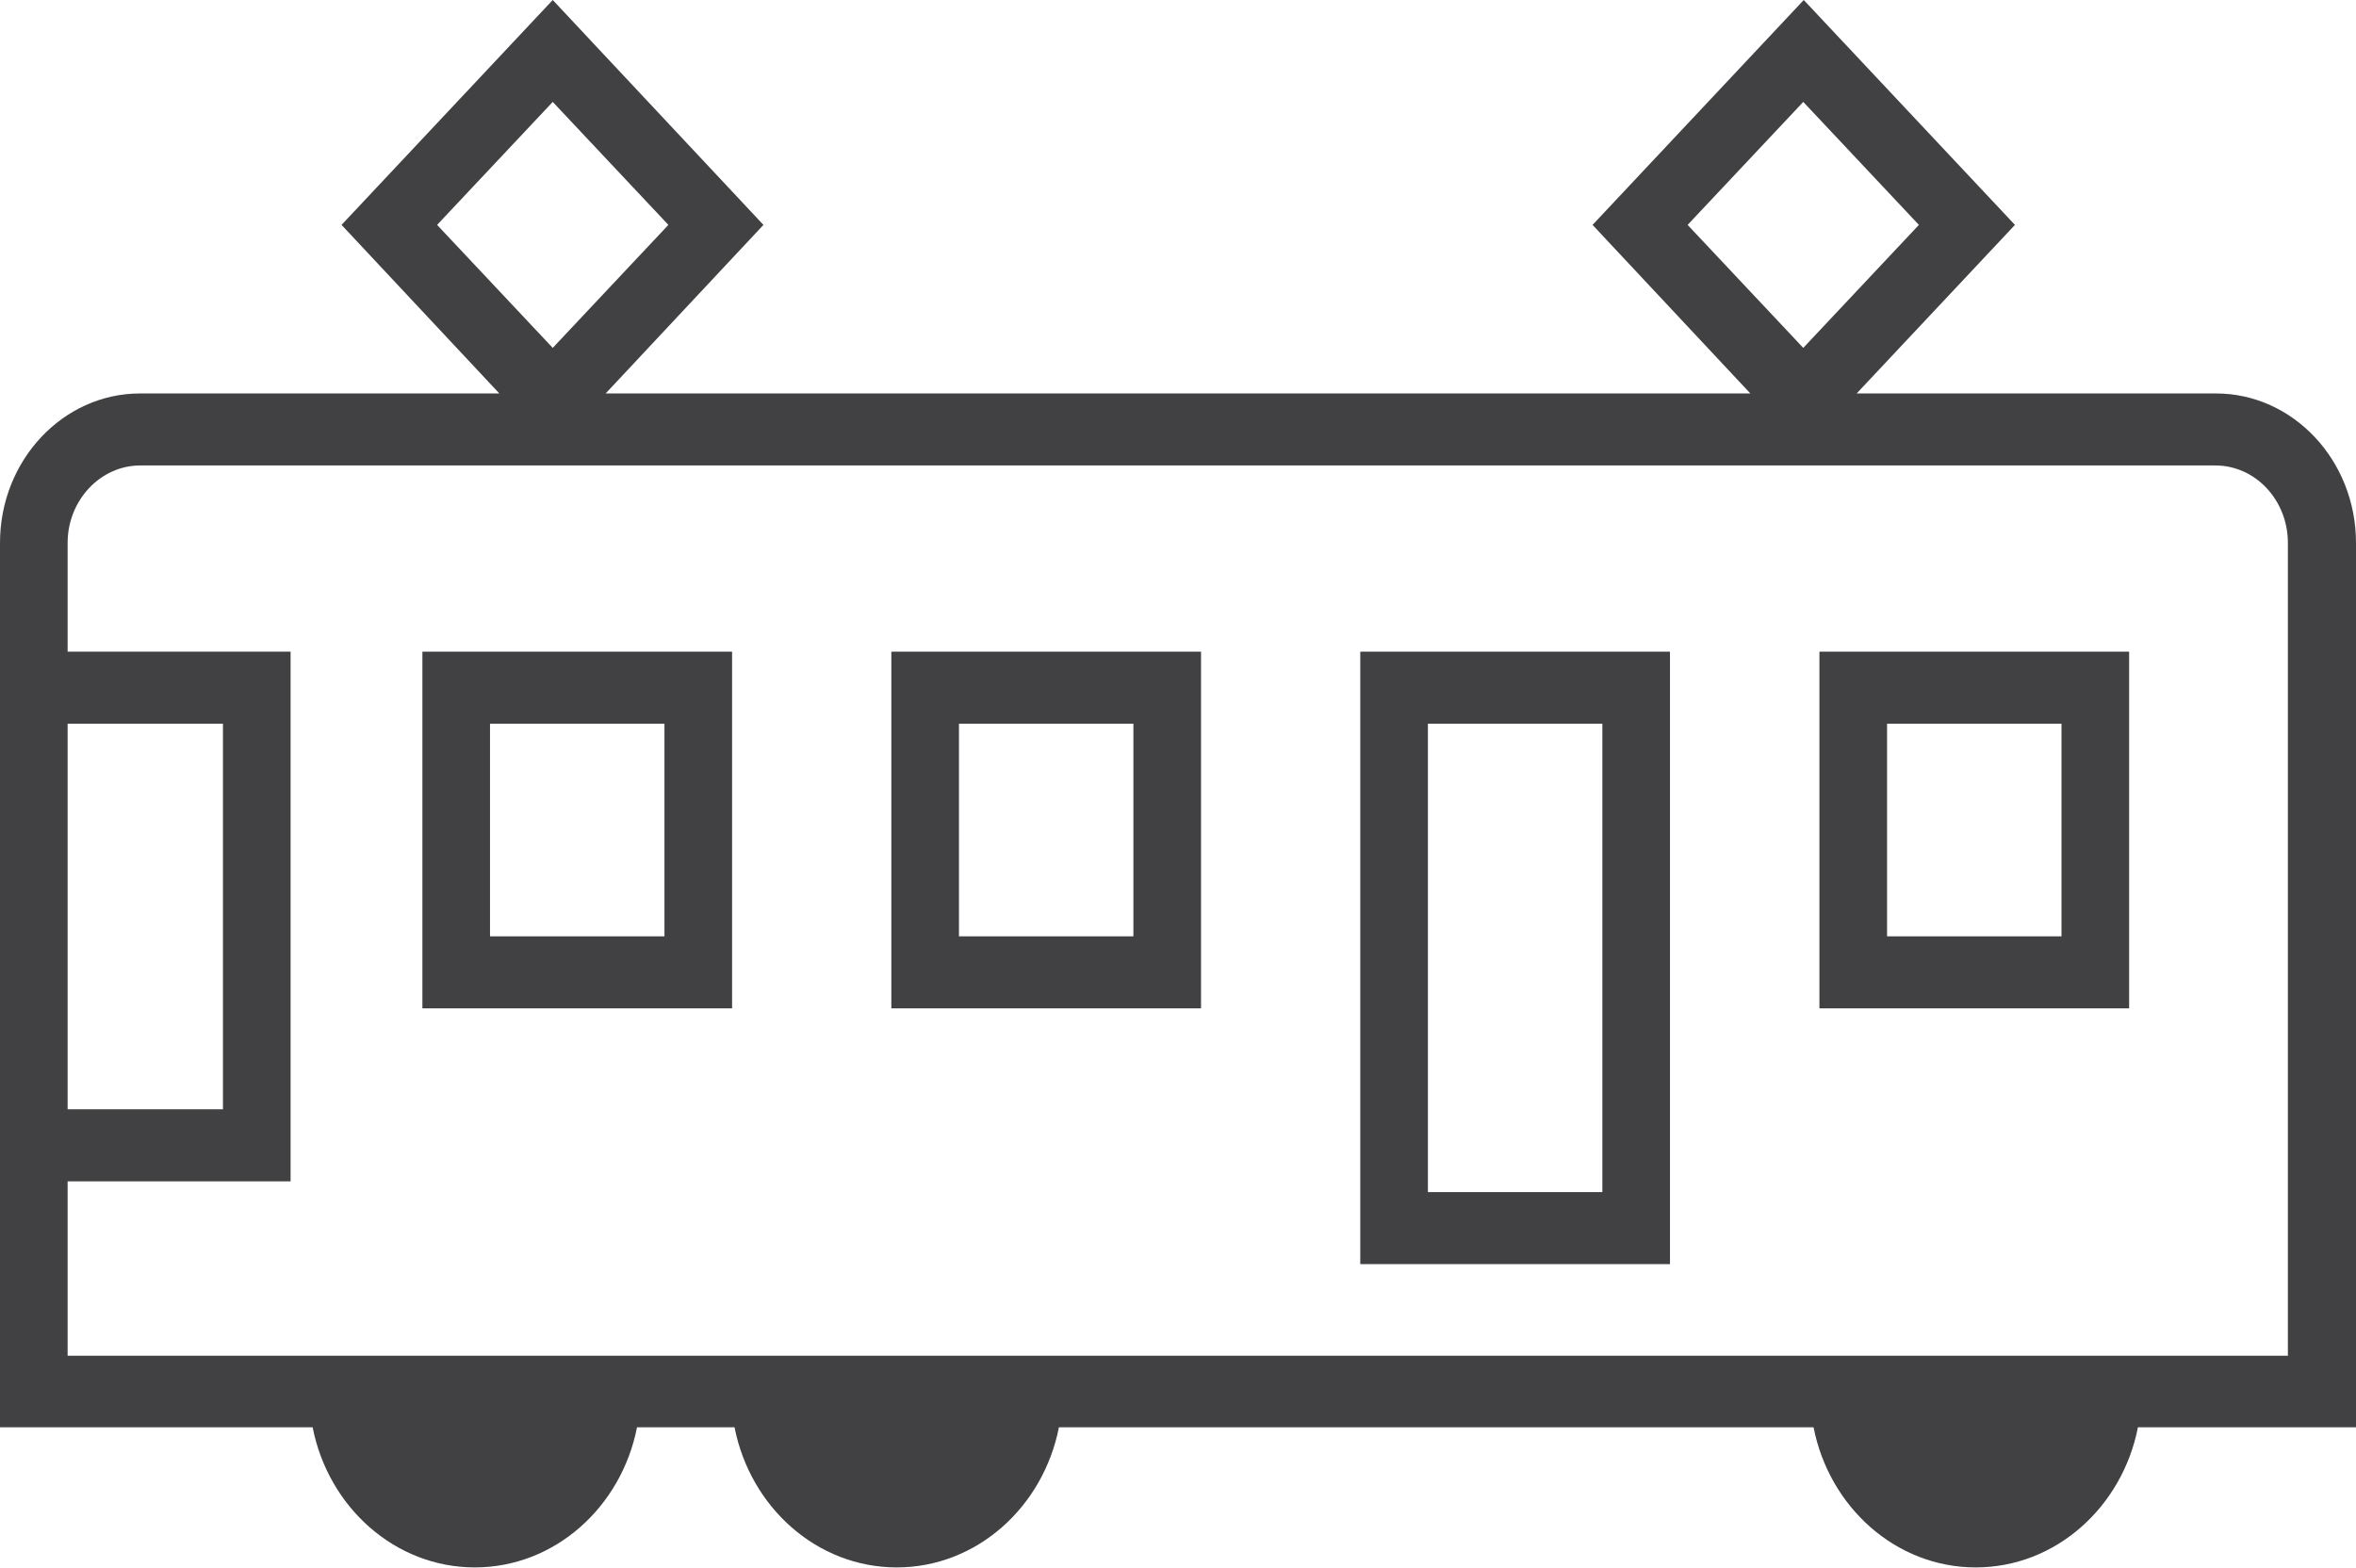
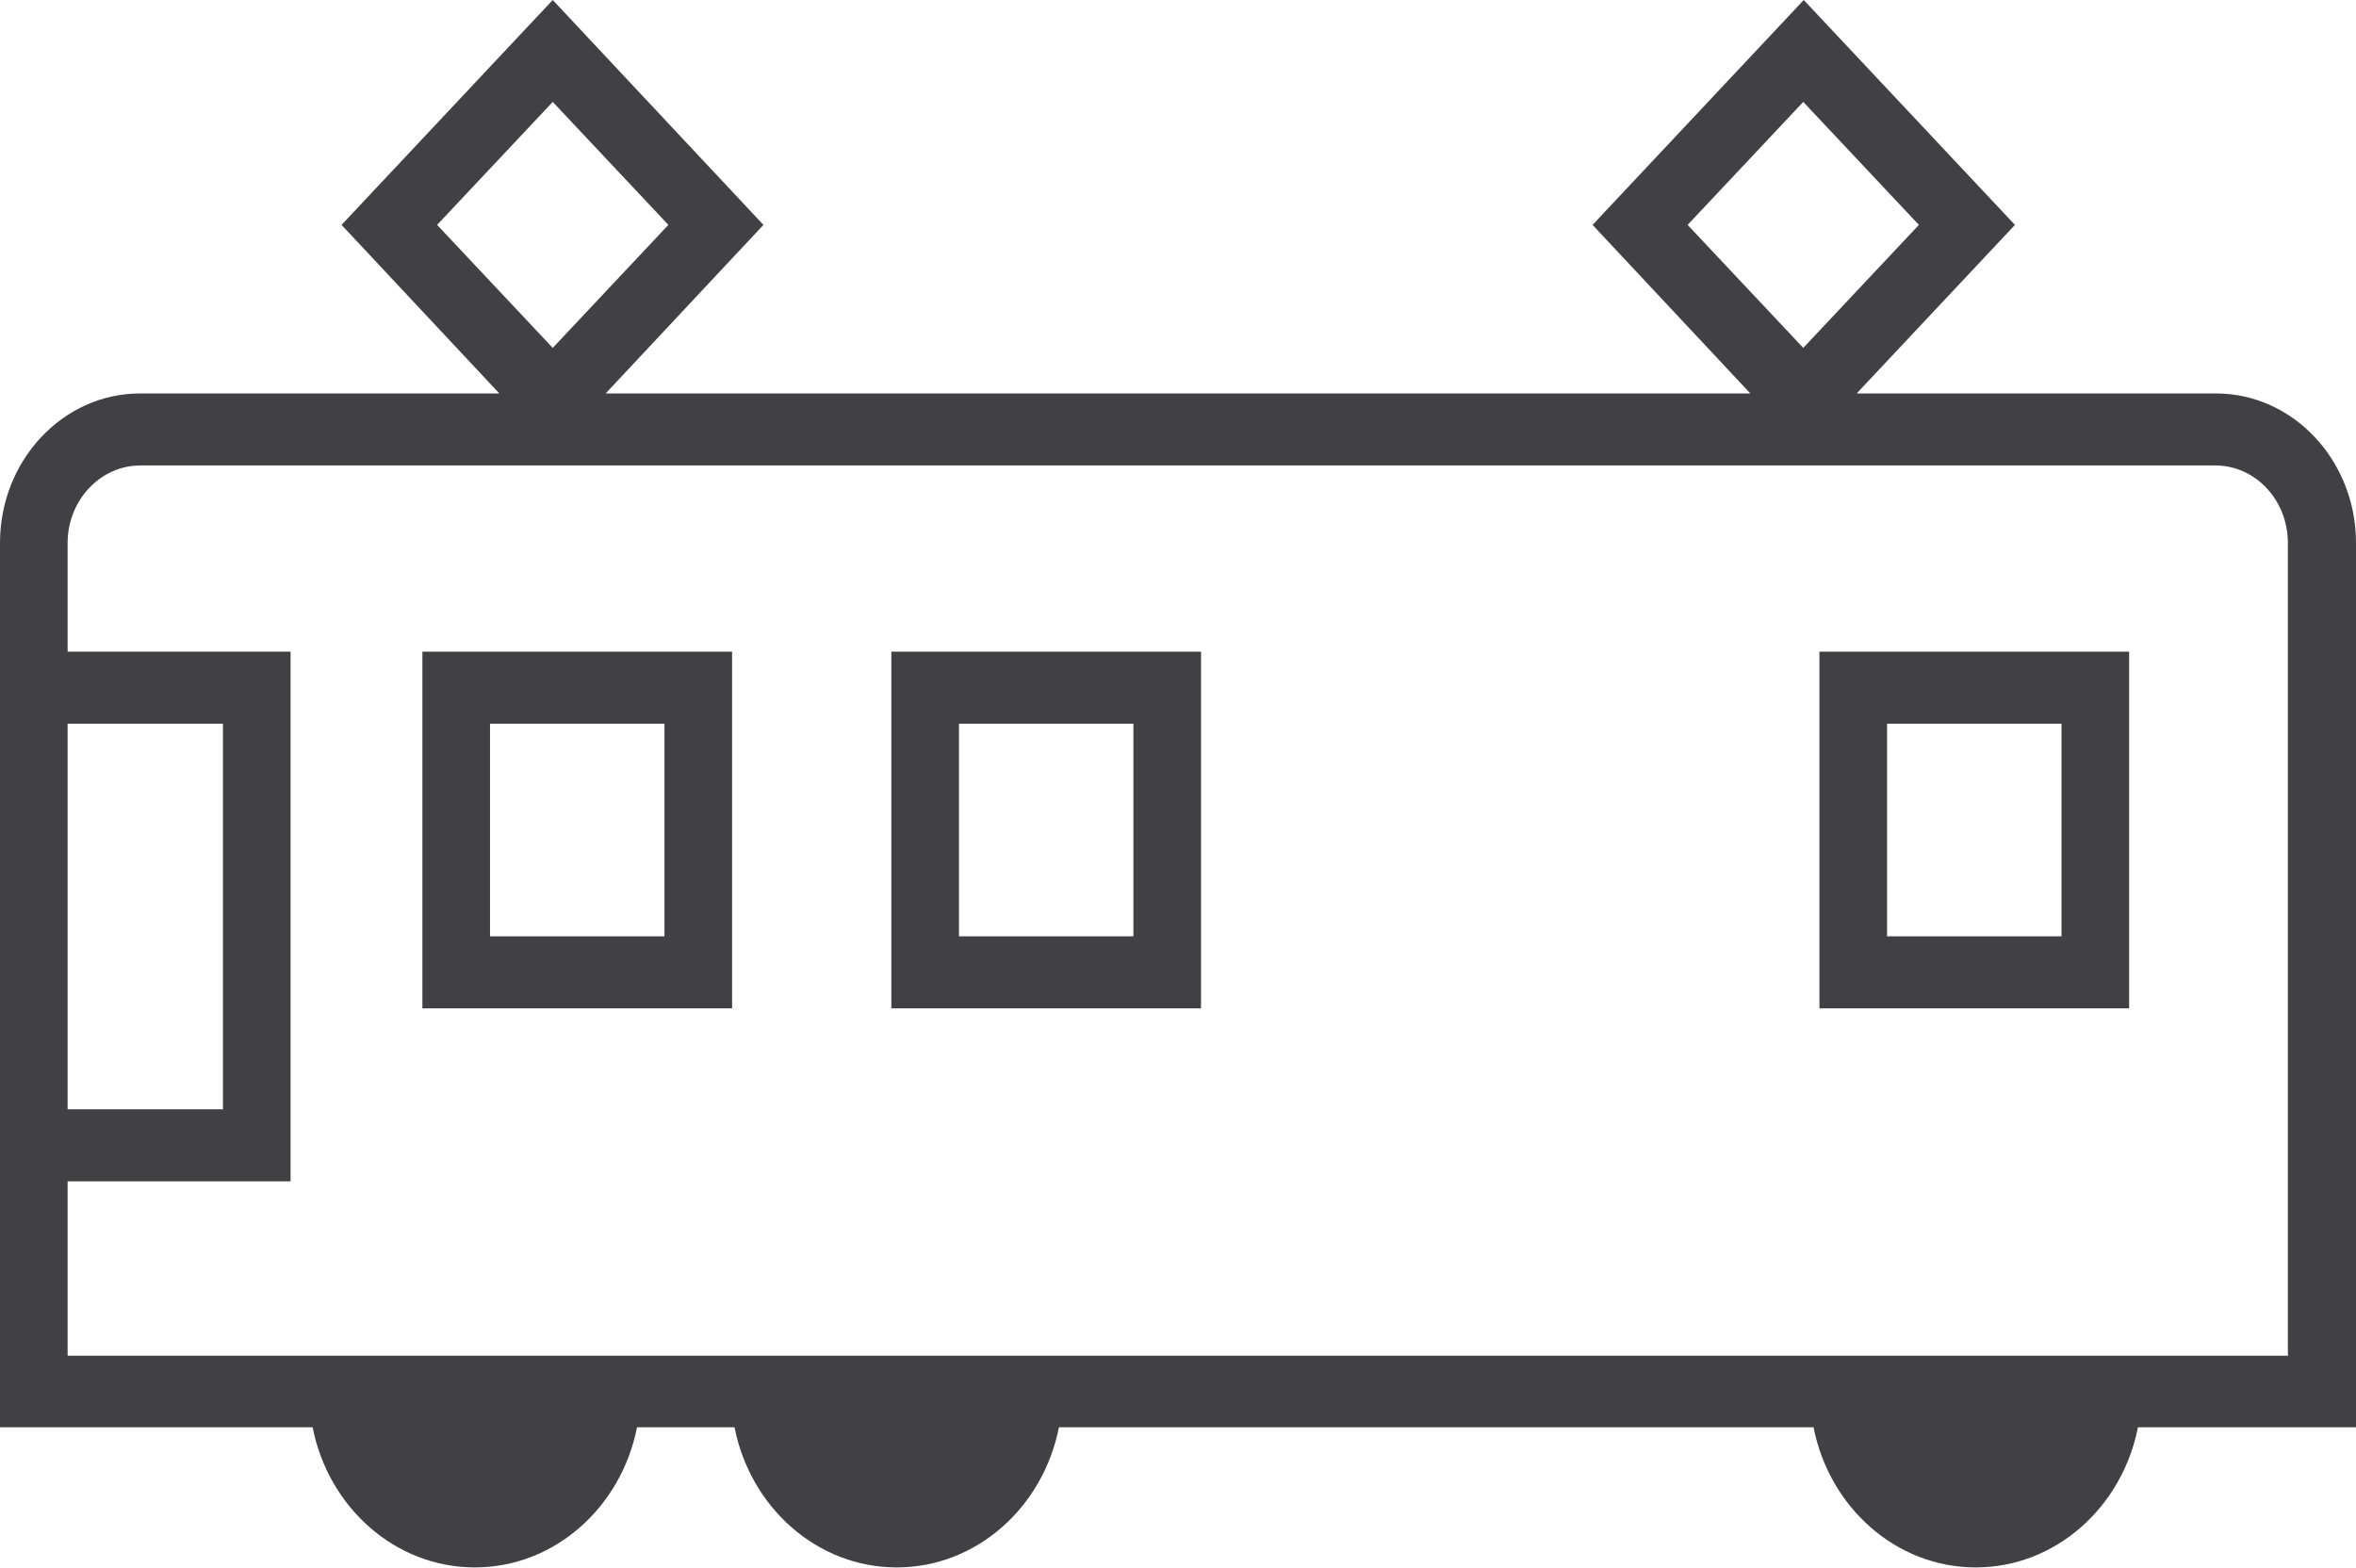
<svg xmlns="http://www.w3.org/2000/svg" id="Layer_2" viewBox="0 0 48.08 32">
  <g id="_レイヤー_1">
    <path d="M48.08,11.08c0-1.68-1.28-3.05-2.86-3.05h-7.33l3.23-3.44-4.31-4.59-4.31,4.59,3.22,3.44H12.36l3.22-3.44L11.28,0l-4.31,4.59,3.22,3.44H2.86c-1.58,0-2.86,1.37-2.86,3.05v18.05h6.38c.32,1.63,1.68,2.86,3.31,2.86s2.99-1.23,3.31-2.86h1.99c.32,1.63,1.68,2.86,3.31,2.86s2.99-1.23,3.31-2.86h15.4c.32,1.63,1.68,2.86,3.31,2.86s2.99-1.23,3.31-2.86h4.48V11.08ZM36.8,2.08l2.36,2.51-2.36,2.51-2.36-2.51,2.36-2.51ZM11.28,2.08l2.36,2.51-2.36,2.51-2.36-2.51,2.36-2.51ZM1.38,14.77h3.17v7.87H1.38v-7.87ZM46.7,27.67H1.38v-3.56h4.55v-10.81H1.38v-2.22c0-.87.67-1.58,1.48-1.58h42.35c.82,0,1.48.71,1.48,1.58v16.58Z" style="fill:#414042;" />
    <path d="M8.62,20.58h6.32v-7.28h-6.32v7.28ZM10,14.77h3.56v4.34h-3.56v-4.34Z" style="fill:#414042;" />
    <path d="M18.19,20.58h6.32v-7.28h-6.32v7.28ZM19.57,14.77h3.56v4.34h-3.56v-4.34Z" style="fill:#414042;" />
    <path d="M37.13,20.58h6.32v-7.28h-6.32v7.28ZM38.51,14.77h3.56v4.34h-3.56v-4.34Z" style="fill:#414042;" />
-     <path d="M27.76,25.8h6.32v-12.5h-6.32v12.5ZM29.14,14.77h3.56v9.56h-3.56v-9.56Z" style="fill:#414042;" />
  </g>
</svg>